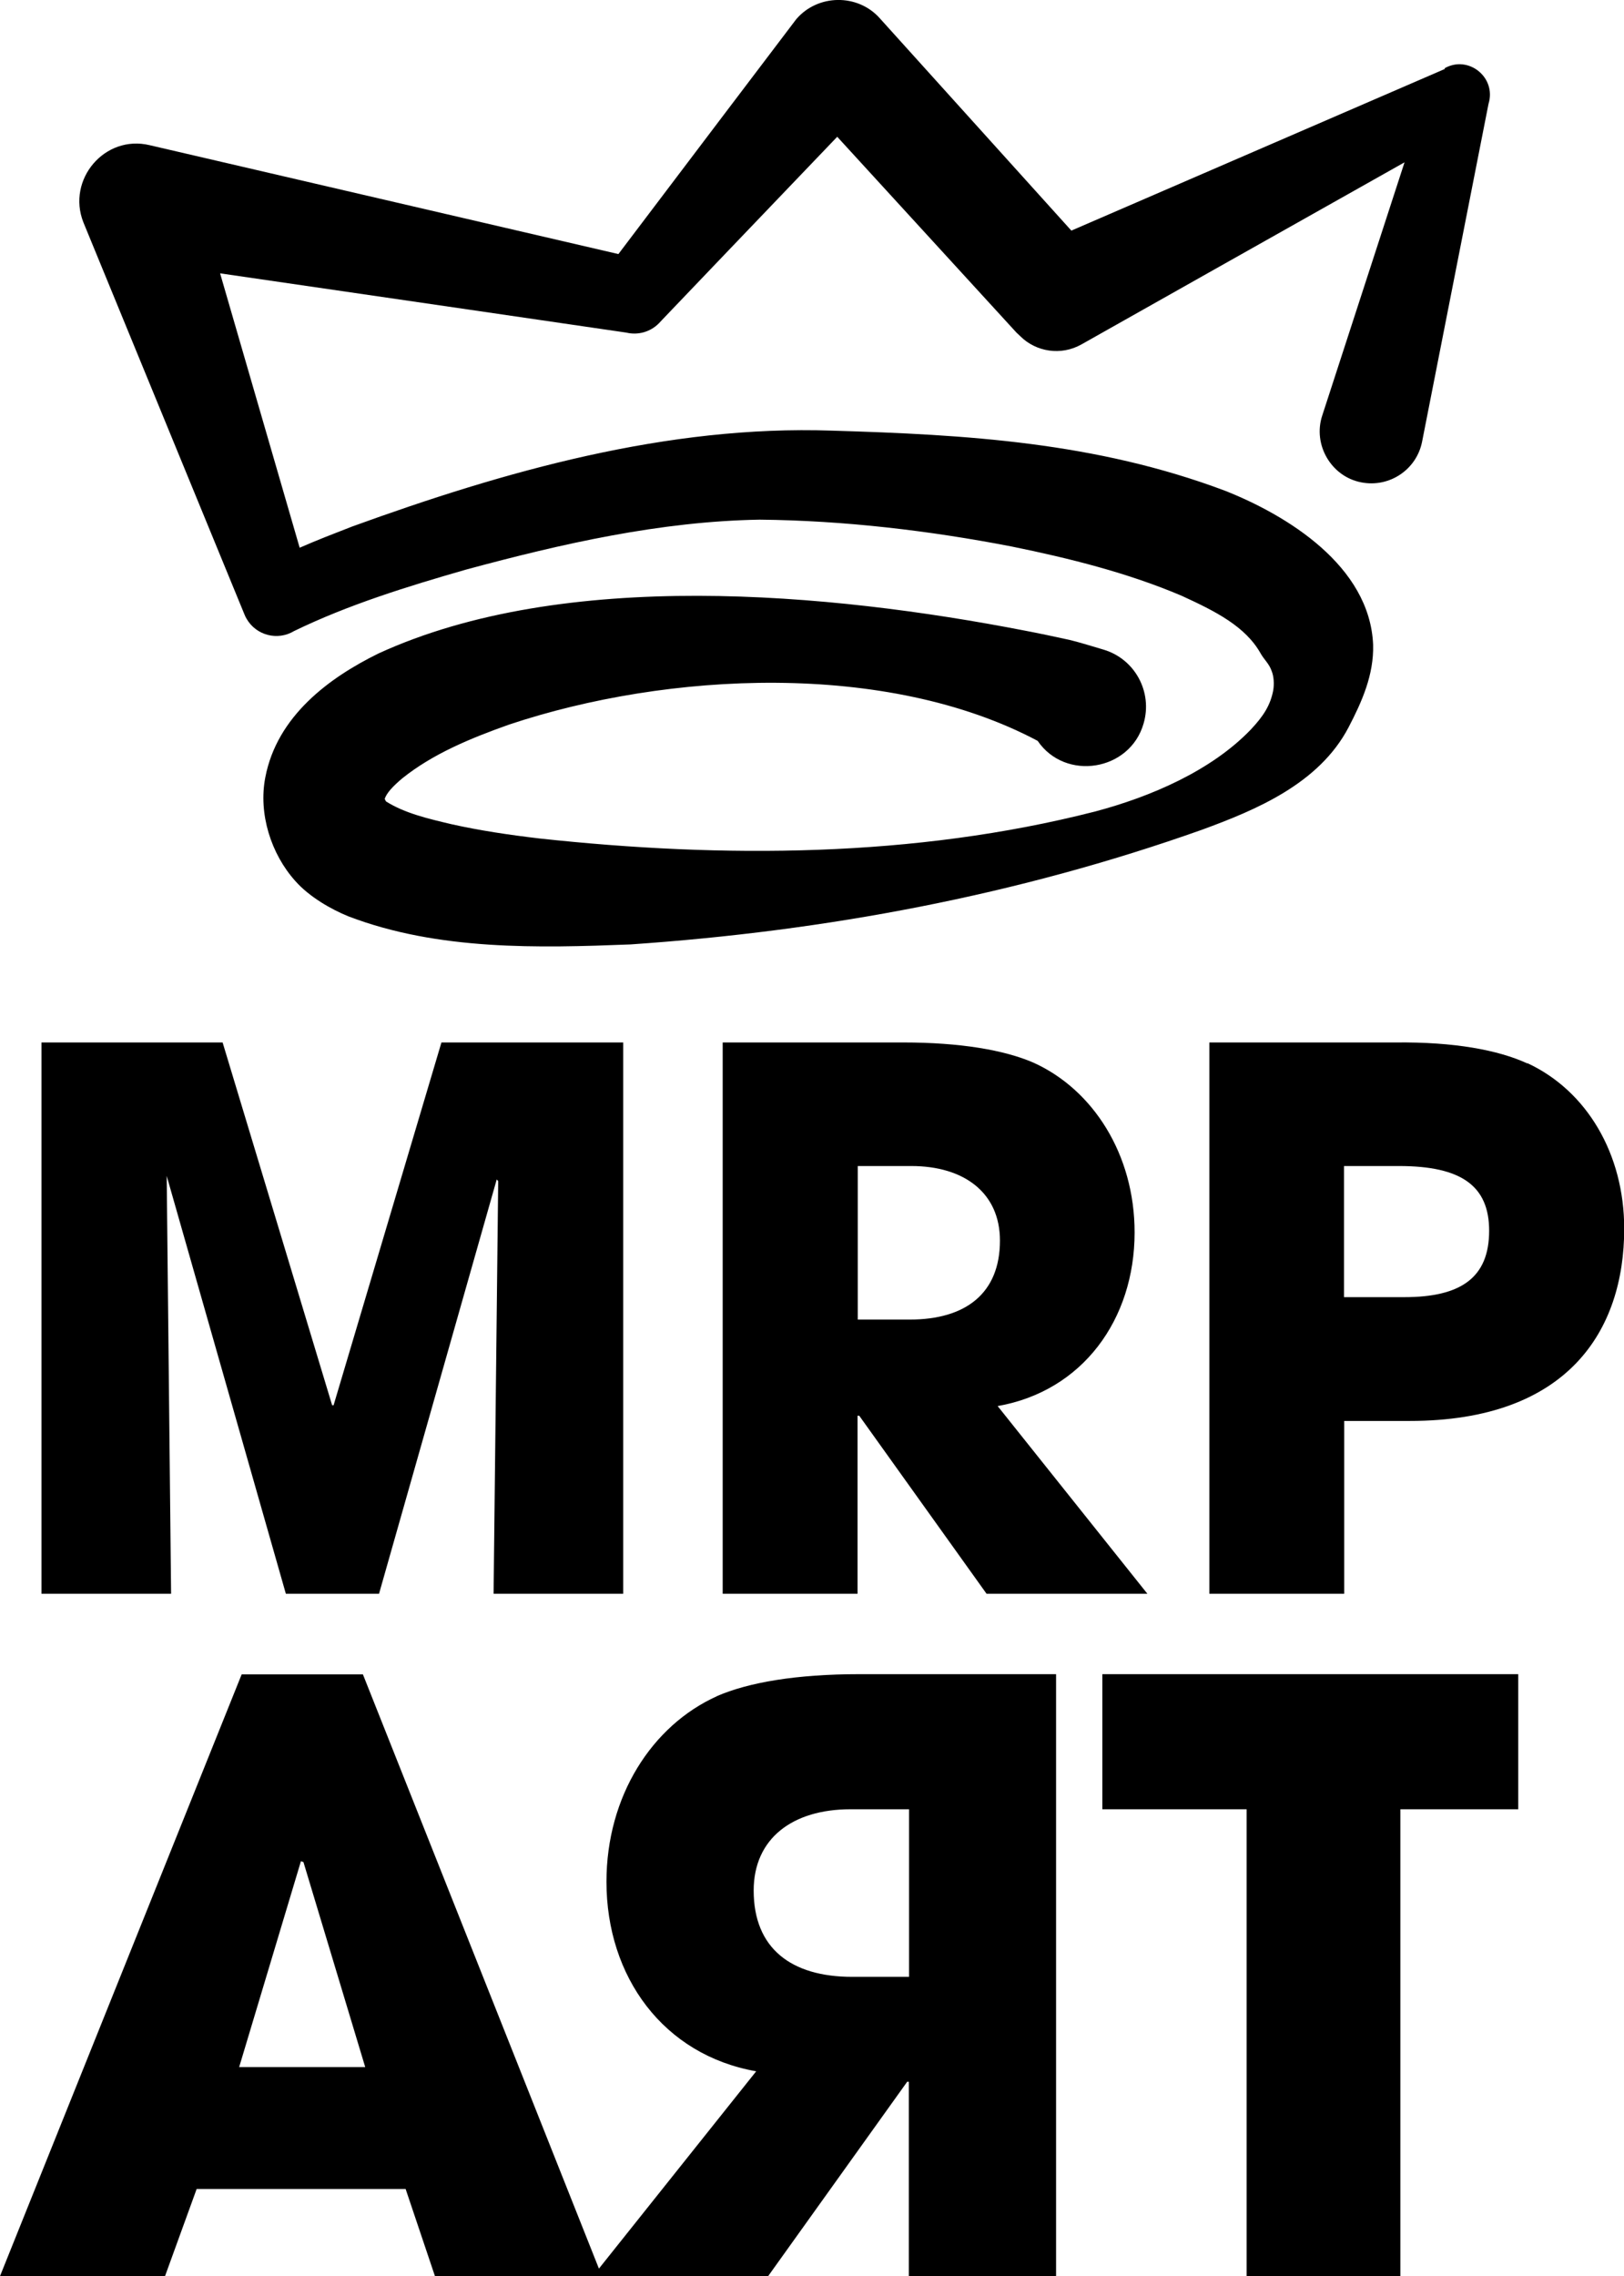
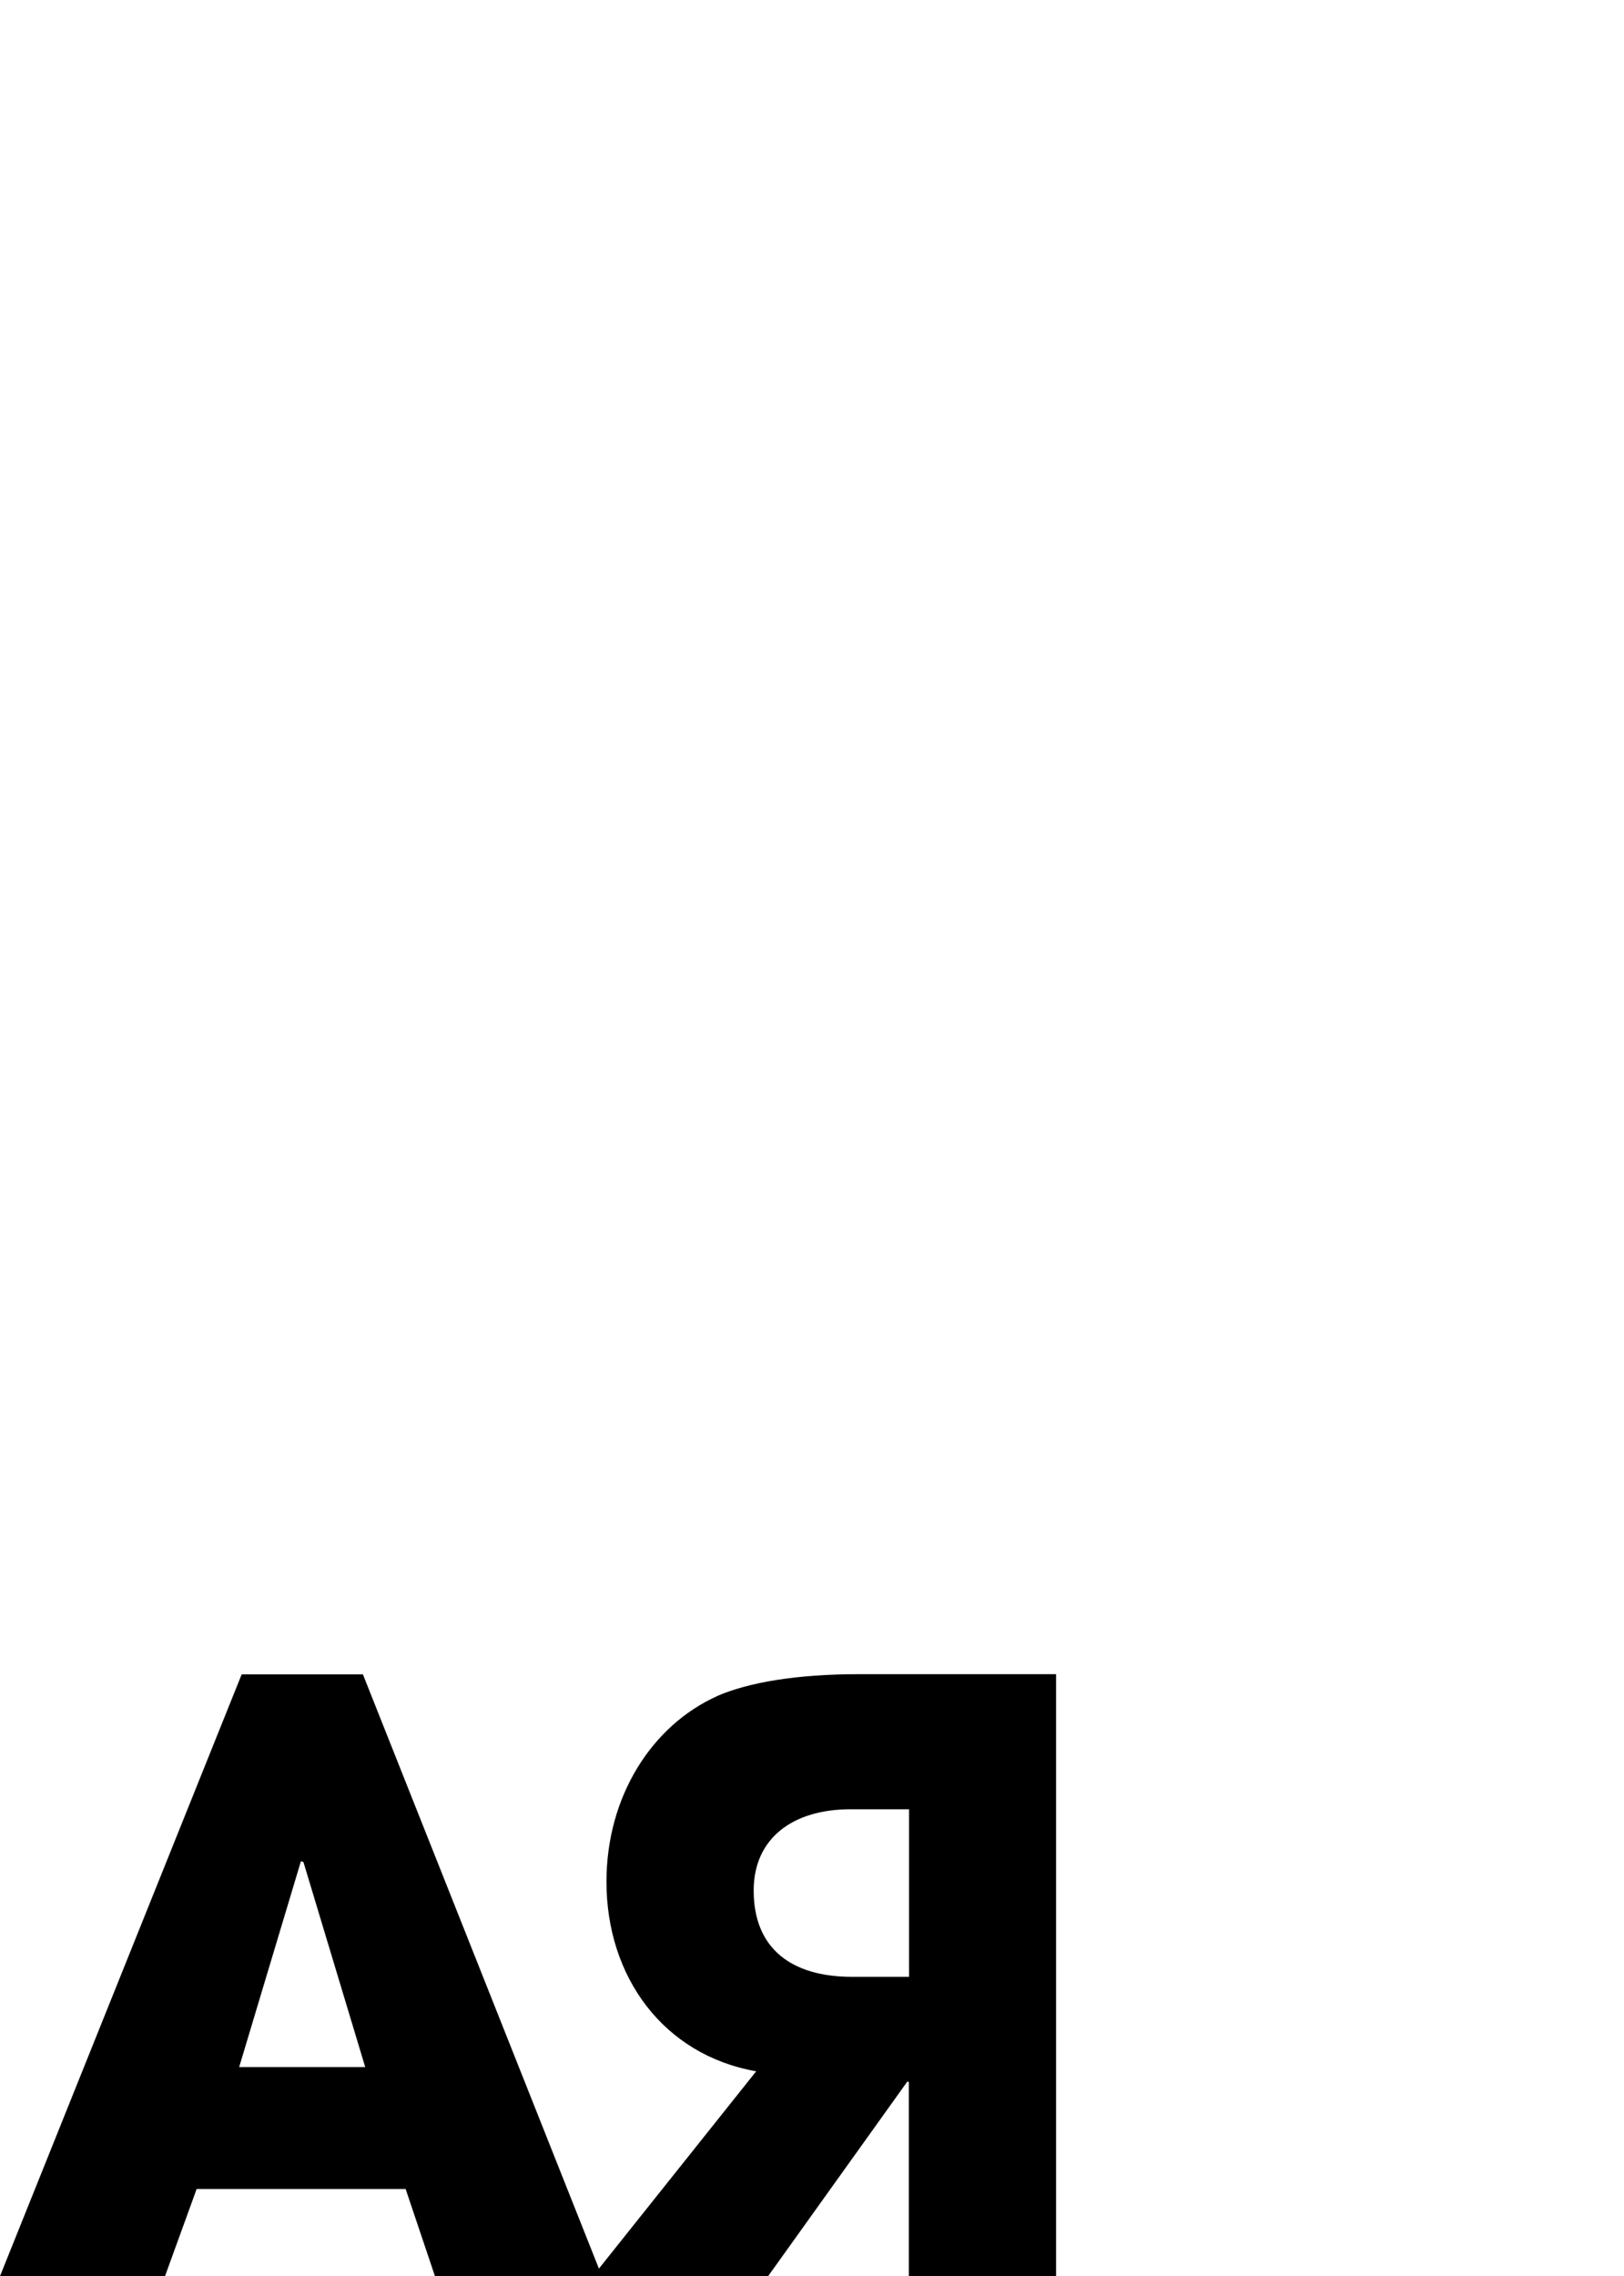
<svg xmlns="http://www.w3.org/2000/svg" id="Layer_2" data-name="Layer 2" viewBox="0 0 77.55 108.67">
  <g id="Layer_1-2" data-name="Layer 1">
-     <path d="M69,3.29s-12.94,5.6-17.84,7.72c-2.76-3.06-9.15-10.14-9.15-10.14-1.05-1.18-2.96-1.16-3.99.05-.01.01-6.42,8.47-8.49,11.21-4.57-1.06-22.39-5.2-22.39-5.2-2.14-.51-3.96,1.64-3.16,3.68l7.63,18.57.07.17c.03.07.06.14.1.2.46.79,1.48,1.05,2.26.58,2.59-1.26,5.44-2.14,8.23-2.94,4.59-1.24,9.27-2.3,14.01-2.38,4.02.04,8.09.52,12.02,1.28,2.76.56,5.59,1.27,8.14,2.36,1.59.73,3.03,1.45,3.76,2.75.17.3.41.49.53.85.1.25.12.61.07.91-.14.73-.48,1.24-1.07,1.87-1.88,1.96-4.77,3.21-7.46,3.92-8.62,2.2-17.74,2.23-26.52,1.28-1.44-.17-2.85-.38-4.19-.68-1.1-.26-2.23-.52-3.13-1.09-.03-.06-.05-.1-.06-.12.1-.29.39-.6.84-.98,1.46-1.17,3.25-1.91,5.11-2.57,7.56-2.52,18.01-3.05,25.23.78,1.32,1.94,4.41,1.45,5.06-.83.44-1.51-.42-3.09-1.93-3.53-.34-.1-1.25-.38-1.61-.46-.53-.12-1.59-.34-2.12-.44-9.37-1.82-22.01-2.98-30.88,1.09-2.36,1.16-4.84,2.99-5.4,5.91-.34,1.75.28,3.67,1.43,4.95.66.75,1.7,1.35,2.54,1.69,4.29,1.64,9.09,1.51,13.46,1.34,9.33-.64,18.47-2.34,27.31-5.48,2.56-.94,5.58-2.19,6.99-4.89.63-1.21,1.21-2.5,1.17-3.94-.16-3.78-4.14-6.19-7.07-7.35-6.17-2.32-12.36-2.68-18.78-2.87-7.85-.27-15.61,1.93-22.91,4.58-.85.33-1.68.65-2.5,1.01-.87-3-2.61-8.99-3.8-13.1,5.86.85,19.4,2.83,19.4,2.83.54.13,1.14-.02,1.56-.45l.14-.15s5.32-5.57,8.37-8.75c3.03,3.31,8.55,9.34,8.55,9.34l.2.19c.75.74,1.93.93,2.9.39,0,0,11.01-6.21,15.44-8.7-1.5,4.61-3.93,12.09-3.93,12.09-.46,1.39.43,2.92,1.87,3.19,1.34.26,2.64-.61,2.9-1.95,0,0,3.17-16.12,3.17-16.12.39-1.26-.96-2.35-2.1-1.7ZM18.36,38.15s0-.01,0-.01c0,0,0,0,0,.01ZM18.36,38.23s.02.01.02.02c0,0,.01.02.02.02-.02-.02-.03-.03-.04-.04,0,0,0,0,0,0Z" />
    <g>
-       <polygon points="7.96 56.14 13.65 76.09 18.1 76.09 23.72 56.31 23.79 56.39 23.57 76.09 29.76 76.09 29.76 49.77 21.08 49.77 15.93 67.09 15.86 67.09 10.63 49.77 1.98 49.77 1.98 76.09 8.17 76.09 7.96 56.14" />
-       <path d="M40.96,67.59h.07l6.08,8.5h7.68l-7.15-8.96c4.05-.71,6.54-4.13,6.54-8.29,0-3.73-1.99-6.83-4.84-8.11-1.39-.6-3.49-.96-6.22-.96h-8.61v26.32h6.44v-8.5ZM40.96,55.67h2.56c2.52,0,4.23,1.28,4.23,3.56,0,2.52-1.64,3.77-4.3,3.77h-2.49v-7.33Z" />
-       <path d="M72.93,50.77c-1.39-.64-3.49-1.03-6.29-1h-8.89v26.32h6.44v-8.25h3.13c7.54,0,10.24-4.3,10.24-9.18,0-3.56-1.78-6.58-4.62-7.9ZM67.06,61.93h-2.88v-6.26h2.63c2.99,0,4.3.96,4.3,3.09,0,2.24-1.35,3.17-4.05,3.17Z" />
      <path d="M34.24,80.98c-3.11,1.4-5.28,4.78-5.28,8.86,0,4.54,2.72,8.27,7.15,9.05l-7.51,9.42-11.27-28.37h-5.79L0,108.67h7.88l1.51-4.16h9.98l1.4,4.16h15.91l6.64-9.28h.08v9.28h7.03v-28.74h-9.4c-2.99,0-5.28.39-6.8,1.05ZM11.42,98.69l2.95-9.83.12.04,2.95,9.79h-6.02ZM43.41,94.38h-2.72c-2.91,0-4.7-1.36-4.7-4.12,0-2.49,1.86-3.88,4.62-3.88h2.8v8Z" />
-       <polygon points="52.64 86.38 59.53 86.38 59.53 108.67 66.87 108.67 66.87 86.38 72.5 86.38 72.5 79.93 52.64 79.93 52.64 86.38" />
    </g>
  </g>
</svg>